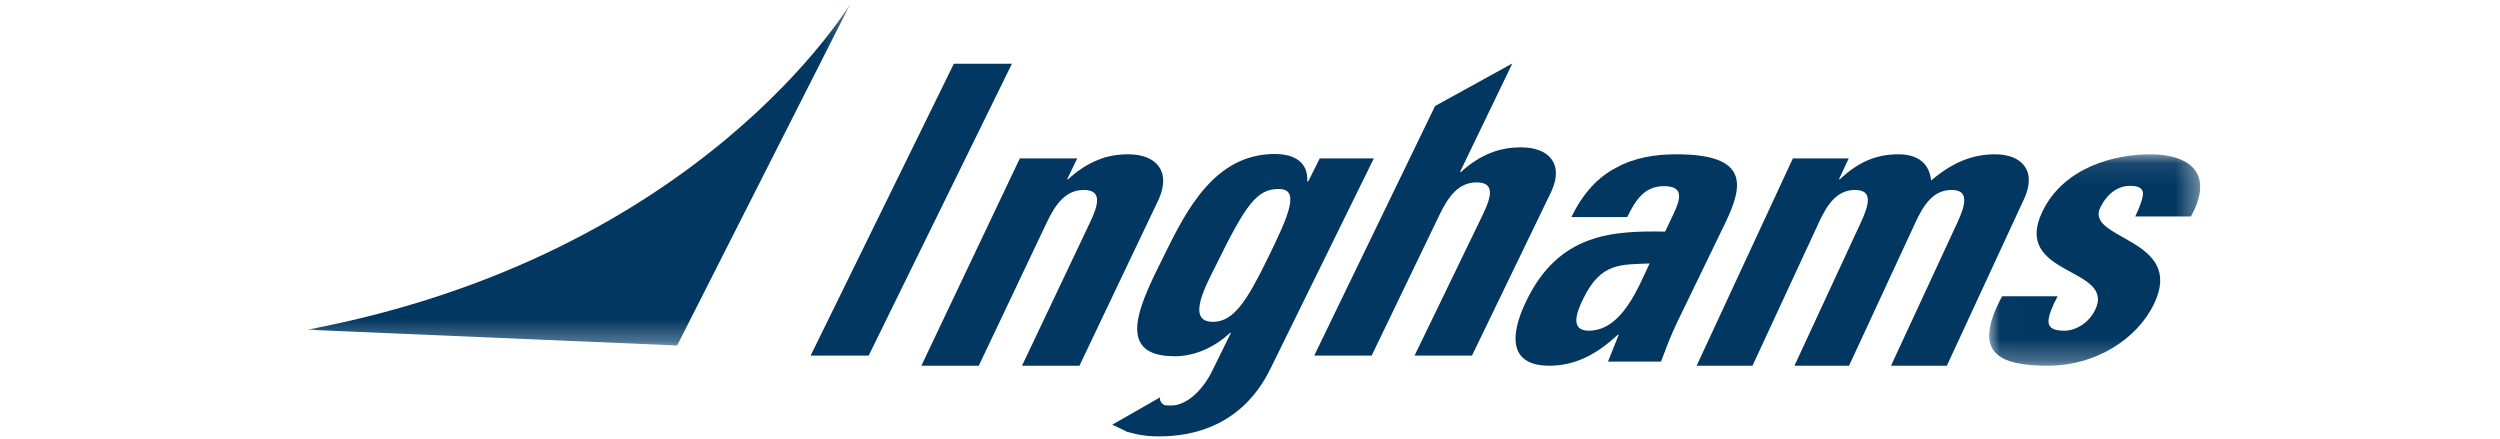
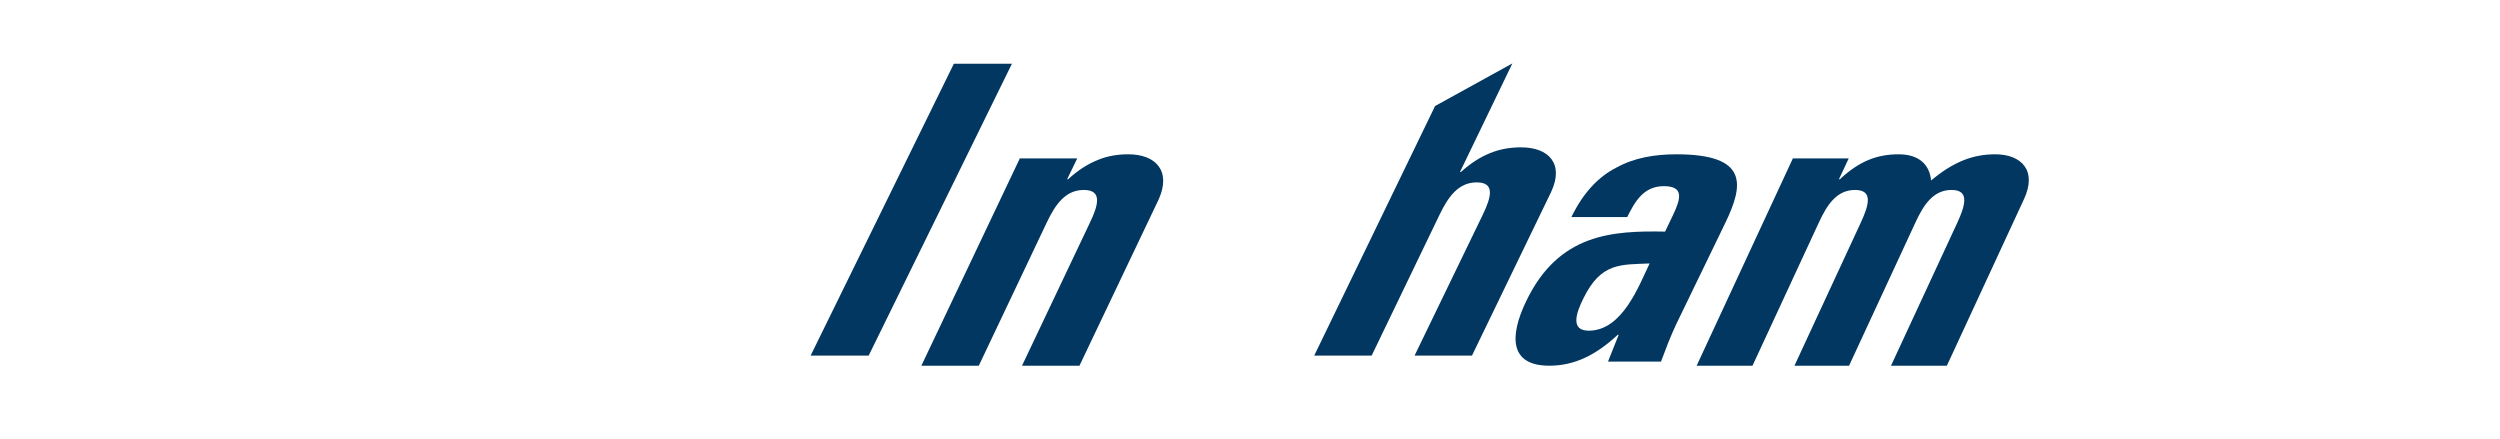
<svg xmlns="http://www.w3.org/2000/svg" xmlns:xlink="http://www.w3.org/1999/xlink" width="114px" height="20px" viewBox="0 0 114 20" version="1.1">
  <title>Logos/Inghams</title>
  <desc>Created with Sketch.</desc>
  <defs>
-     <polygon id="path-1" points="0.015 0.086 9.637 0.086 9.637 9.727 0.015 9.727" />
-     <polygon id="path-3" points="0 0.101 24.791 0.101 24.791 15.712 0 15.712" />
-   </defs>
+     </defs>
  <g id="Logos/Inghams" stroke="none" stroke-width="1" fill="none" fill-rule="evenodd">
    <g id="Group-19" transform="translate(14, 0)">
      <path d="M76.978,7.036 C75.928,7.036 75.036,7.41 74.058,8.23 C73.986,7.482 73.482,7.036 72.576,7.036 C71.612,7.036 70.791,7.338 69.899,8.173 L69.856,8.173 L70.302,7.223 L67.755,7.223 L63.367,16.676 L65.914,16.676 L68.935,10.158 C69.324,9.309 69.77,8.662 70.59,8.662 C71.41,8.662 71.237,9.324 70.849,10.158 L67.827,16.676 L70.317,16.676 L73.338,10.158 C73.727,9.309 74.173,8.662 74.993,8.662 C75.799,8.662 75.64,9.324 75.252,10.158 L72.23,16.676 L74.777,16.676 L78.288,9.094 C78.906,7.784 78.187,7.036 76.978,7.036" id="Fill-1" fill="#023761" />
      <g id="Group-5" transform="translate(76.691, 6.95)">
        <mask id="mask-2" fill="white">
          <use xlink:href="#path-1" />
        </mask>
        <g id="Clip-4" />
-         <path d="M9.209,2.935 C10.317,0.935 9.122,0.086 7.367,0.086 C5.698,0.086 3.41,0.691 2.446,2.691 C1.022,5.655 5.799,5.209 4.849,7.18 C4.547,7.799 3.942,8.13 3.439,8.13 C2.921,8.13 2.719,7.986 2.719,7.683 C2.734,7.396 2.906,6.993 3.137,6.561 L0.604,6.561 C-0.791,9.151 0.446,9.727 2.705,9.727 C4.863,9.727 6.763,8.518 7.54,6.892 C8.964,3.914 4.374,3.986 5.079,2.518 C5.381,1.899 5.871,1.525 6.432,1.525 C6.705,1.525 6.906,1.568 6.993,1.727 C7.094,1.885 6.978,2.273 6.676,2.921 L9.209,2.921" id="Fill-3" fill="#023761" mask="url(#mask-2)" />
      </g>
      <path d="M62.446,7.036 C61.453,7.036 60.518,7.194 59.712,7.64 C58.892,8.058 58.201,8.777 57.655,9.899 L60.201,9.899 C60.561,9.165 60.964,8.489 61.871,8.489 C62.806,8.489 62.647,9.065 62.273,9.842 L61.928,10.561 C59.525,10.518 57.079,10.647 55.597,13.727 C54.82,15.338 54.835,16.676 56.647,16.676 C57.77,16.676 58.748,16.216 59.77,15.266 L59.813,15.266 L59.324,16.489 L61.741,16.489 C61.957,15.914 62.173,15.338 62.446,14.763 L64.691,10.129 C65.496,8.446 65.755,7.036 62.446,7.036 M58.446,15.079 C57.597,15.079 57.871,14.273 58.201,13.611 C59.007,11.957 59.914,12.072 61.223,12.014 C60.734,13.022 59.986,15.079 58.446,15.079" id="Fill-6" fill="#023761" />
      <path d="M37.453,7.036 C36.978,7.036 36.504,7.108 36.058,7.295 C35.626,7.468 35.18,7.741 34.705,8.173 L34.662,8.173 L35.122,7.223 L32.504,7.223 L28.014,16.676 L30.633,16.676 L33.727,10.158 C34.129,9.309 34.59,8.662 35.424,8.662 C36.259,8.662 36.101,9.324 35.698,10.158 L32.604,16.676 L35.223,16.676 L38.835,9.094 C39.424,7.784 38.691,7.036 37.453,7.036" id="Fill-8" fill="#023761" />
      <path d="M55.367,6.719 C54.892,6.719 54.417,6.791 53.957,6.978 C53.525,7.151 53.079,7.424 52.619,7.842 L52.576,7.842 L54.964,2.892 L51.439,4.835 L45.928,16.216 L48.547,16.216 L51.64,9.799 C52.043,8.964 52.504,8.317 53.338,8.317 C54.173,8.317 54.015,8.964 53.611,9.799 L50.504,16.216 L53.122,16.216 L56.734,8.748 C57.338,7.453 56.604,6.719 55.367,6.719" id="Fill-10" fill="#023761" />
      <polygon id="Fill-12" fill="#023761" points="32.144 2.906 29.496 2.906 22.964 16.216 25.611 16.216" />
-       <path d="M46.187,7.209 L45.655,8.273 L45.612,8.273 C45.655,7.424 45.065,7.022 44.129,7.022 C41.396,7.022 40.101,9.583 39.108,11.597 C38.086,13.669 36.691,16.245 39.568,16.245 C40.417,16.245 41.338,15.885 42.086,15.18 L42.129,15.18 L41.266,16.935 C40.806,17.856 40.072,18.489 39.424,18.489 C39.194,18.489 39.209,18.489 39.108,18.475 C39.036,18.46 38.835,18.273 38.906,18.115 L36.719,19.367 C37.511,19.727 37.353,19.698 37.482,19.712 C37.583,19.727 38,19.899 38.849,19.899 C42.446,19.899 43.64,17.396 43.957,16.763 L48.647,7.223 L46.187,7.223 L46.187,7.209 Z M43.813,11.77 C42.863,13.712 42.259,14.676 41.309,14.676 C40.043,14.676 41.036,12.935 41.453,12.086 C42.82,9.295 43.324,8.619 44.302,8.619 C45.281,8.604 44.806,9.755 43.813,11.77 L43.813,11.77 Z" id="Fill-14" fill="#023761" />
      <g id="Group-18" transform="translate(0, 0.043)">
        <mask id="mask-4" fill="white">
          <use xlink:href="#path-3" />
        </mask>
        <g id="Clip-17" />
        <path d="M24.791,0.101 C24.791,0.101 18,11.597 -2.87769784e-05,14.993 L16.878,15.712 L24.791,0.101" id="Fill-16" fill="#023761" mask="url(#mask-4)" />
      </g>
    </g>
  </g>
</svg>